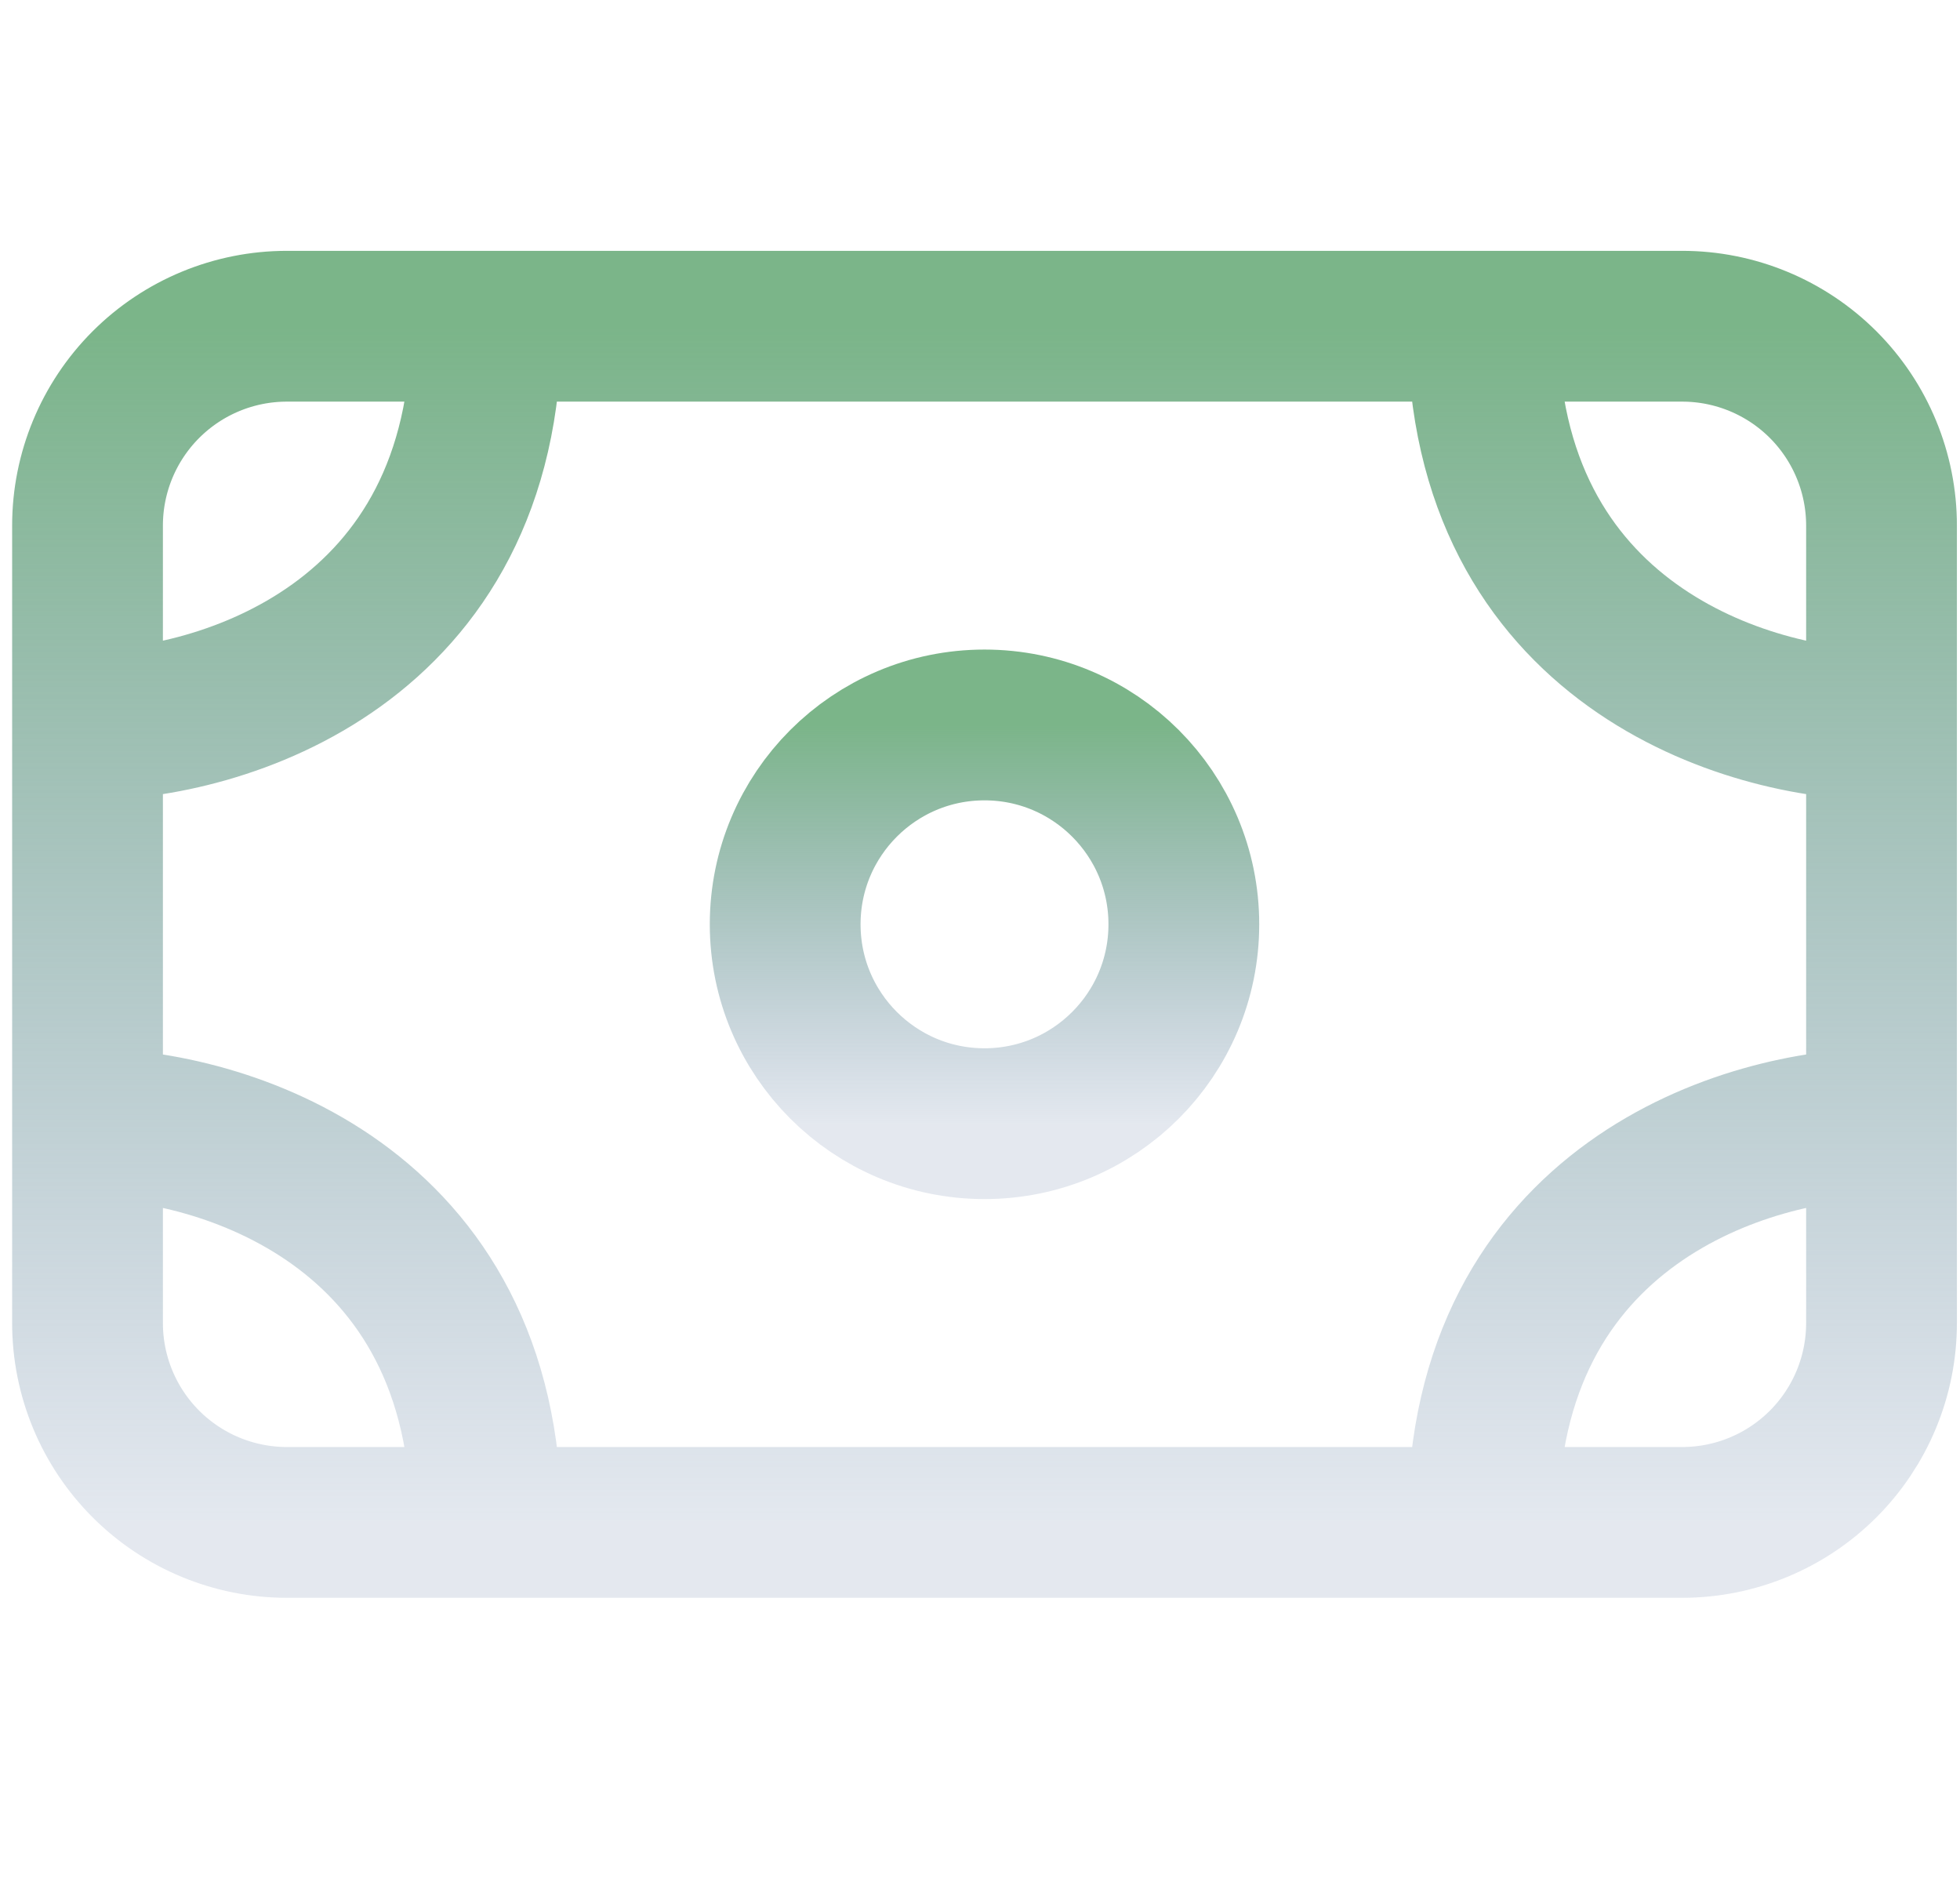
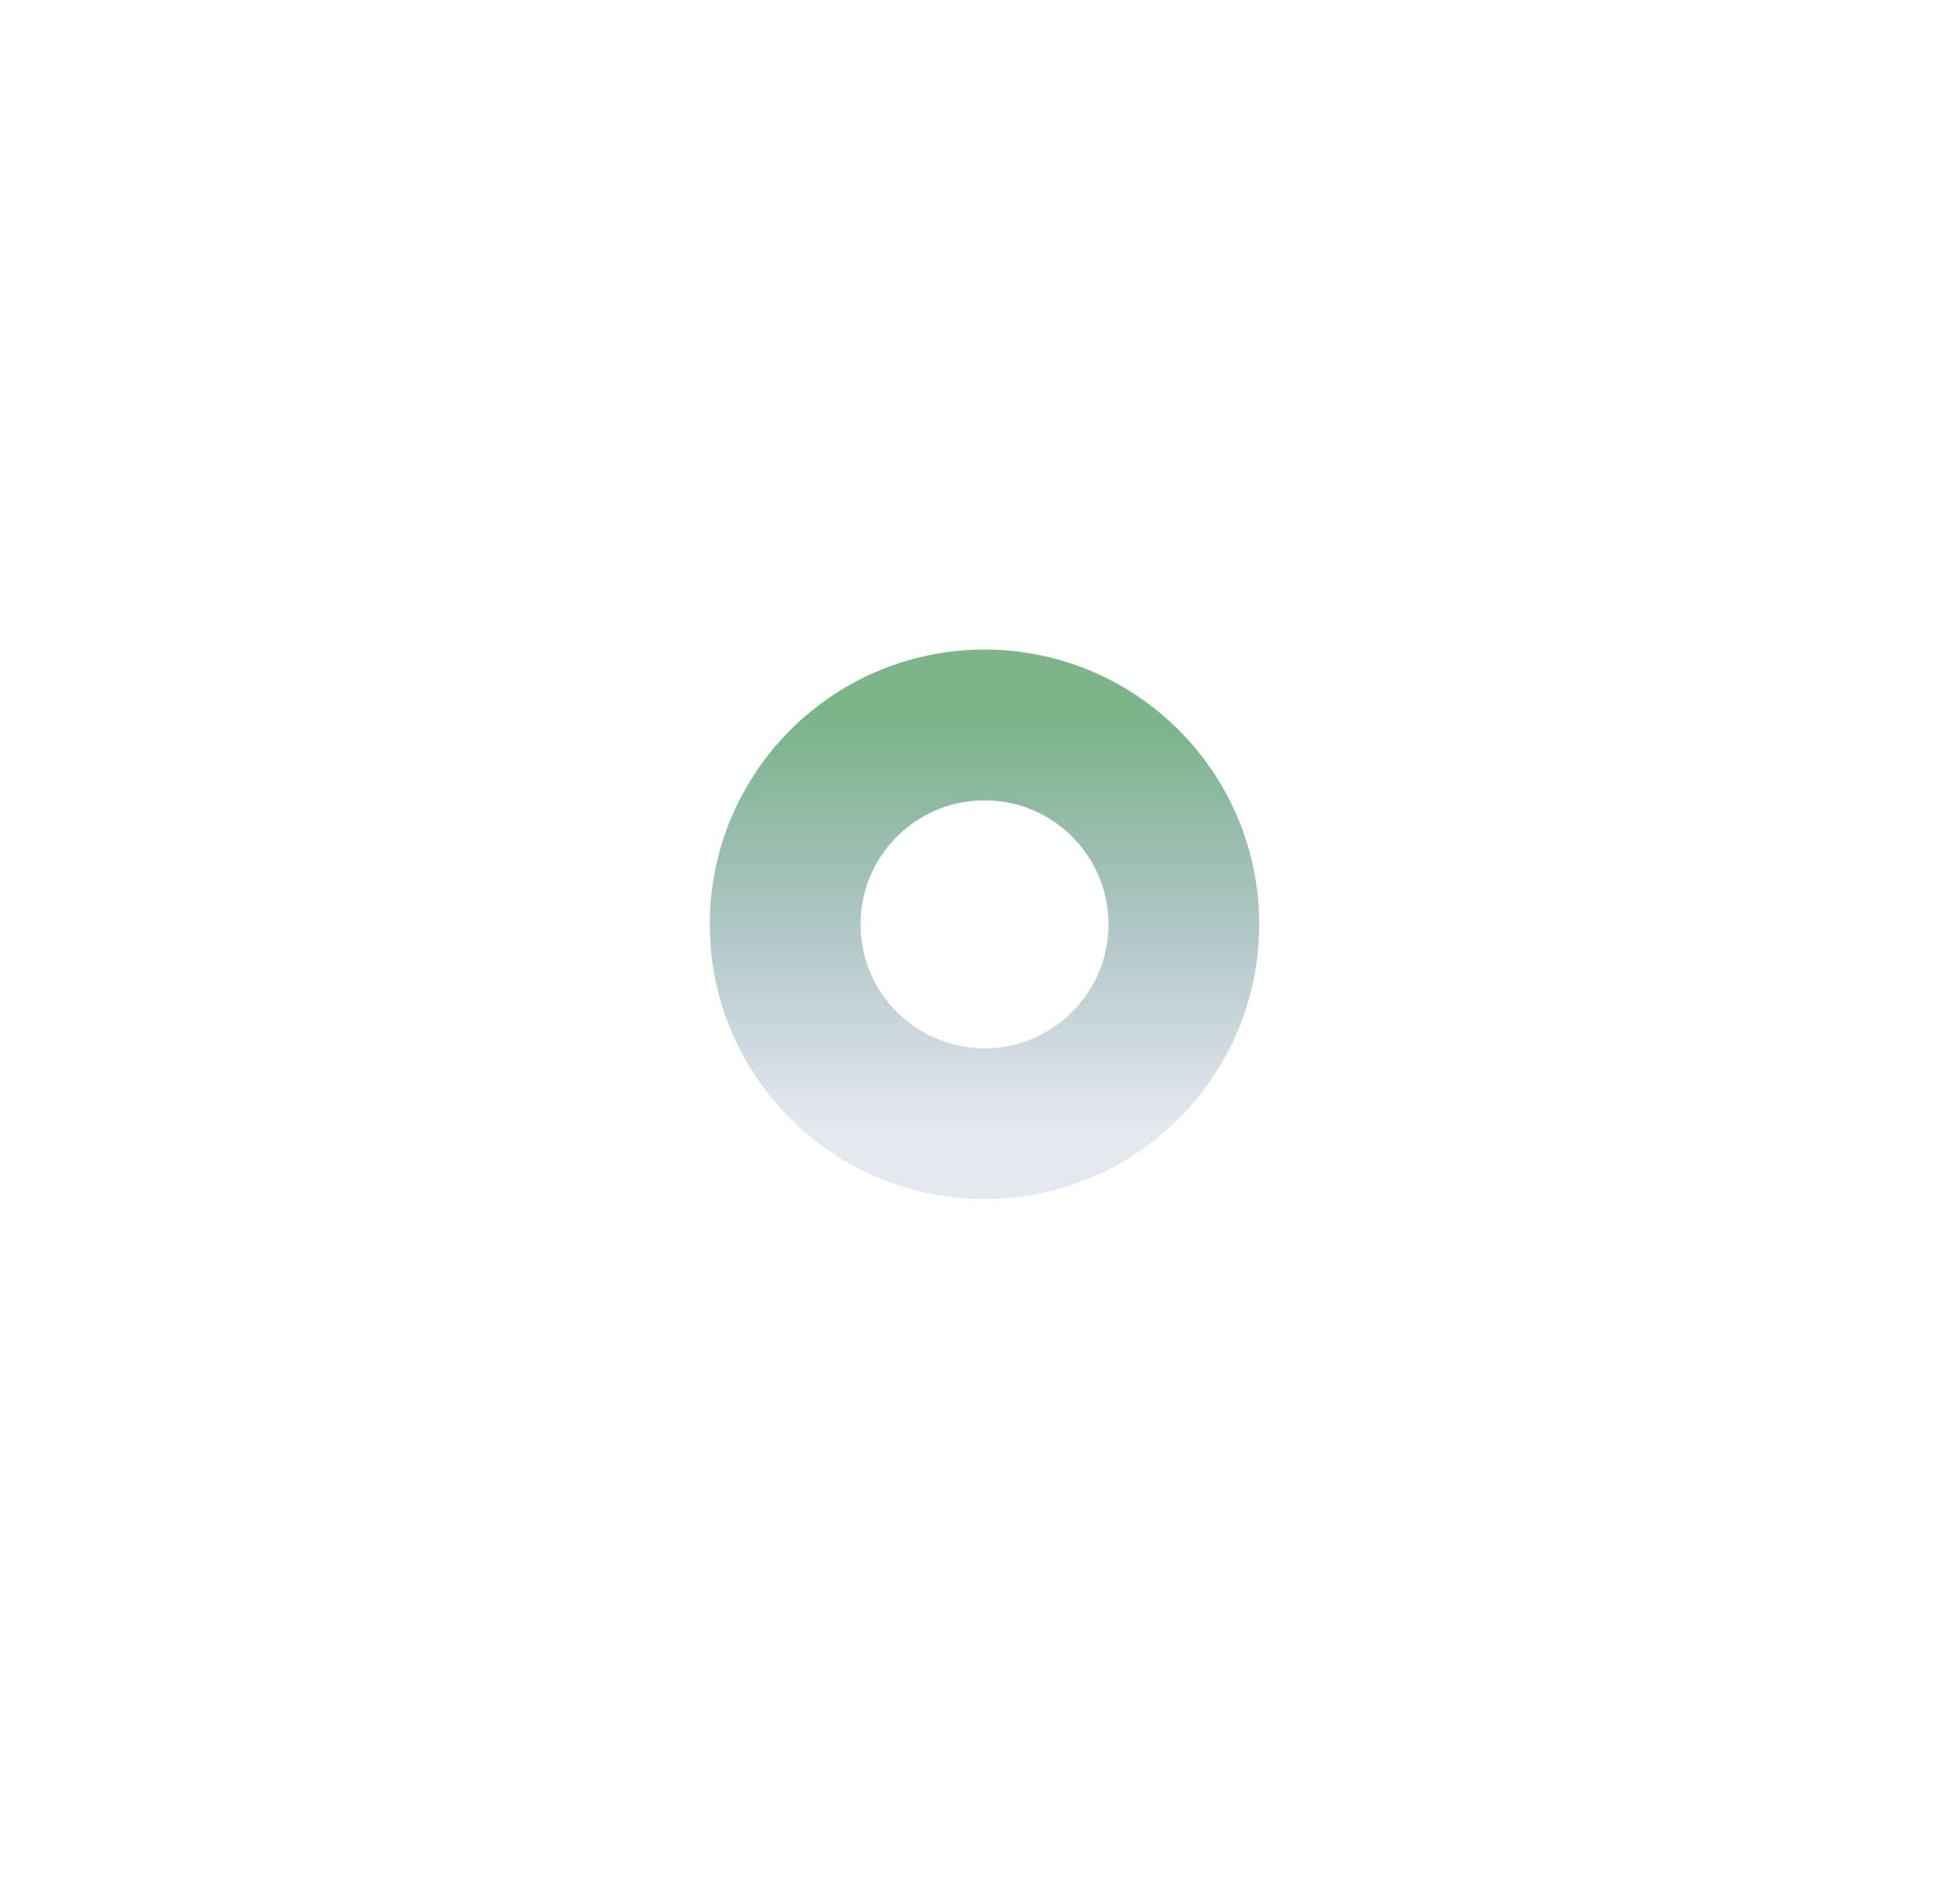
<svg xmlns="http://www.w3.org/2000/svg" width="130" height="125" viewBox="0 0 130 125" fill="none">
  <g id="majesticons:money-line">
    <g id="Group">
-       <path id="Vector" d="M5.805 48.077V34.856C5.805 31.349 7.198 27.987 9.677 25.507C12.156 23.028 15.519 21.635 19.026 21.635H32.247M5.805 48.077C14.617 48.077 32.247 42.789 32.247 21.635M5.805 48.077V74.519M32.247 21.635H98.353M5.805 74.519V87.74C5.805 91.247 7.198 94.61 9.677 97.089C12.156 99.569 15.519 100.962 19.026 100.962H32.247M5.805 74.519C14.617 74.519 32.247 79.808 32.247 100.962M124.795 48.077V34.856C124.795 31.349 123.402 27.987 120.923 25.507C118.443 23.028 115.08 21.635 111.574 21.635H98.353M124.795 48.077C115.983 48.077 98.353 42.789 98.353 21.635M124.795 48.077V74.519M124.795 74.519V87.74C124.795 91.247 123.402 94.61 120.923 97.089C118.443 99.569 115.08 100.962 111.574 100.962H98.353M124.795 74.519C115.983 74.519 98.353 79.808 98.353 100.962M98.353 100.962H32.247" stroke="url(#paint0_linear_2007_12402)" stroke-width="10" stroke-linecap="round" stroke-linejoin="round" />
      <path id="Vector_2" d="M65.299 74.519C72.601 74.519 78.52 68.6 78.52 61.298C78.52 53.996 72.601 48.077 65.299 48.077C57.997 48.077 52.078 53.996 52.078 61.298C52.078 68.6 57.997 74.519 65.299 74.519Z" stroke="url(#paint1_linear_2007_12402)" stroke-width="10" stroke-linecap="round" stroke-linejoin="round" />
    </g>
  </g>
  <defs>
    <linearGradient id="paint0_linear_2007_12402" x1="65.3" y1="21.635" x2="65.3" y2="100.962" gradientUnits="userSpaceOnUse">
      <stop stop-color="#7BB589" />
      <stop offset="1" stop-color="#768EB0" stop-opacity="0.2" />
    </linearGradient>
    <linearGradient id="paint1_linear_2007_12402" x1="65.299" y1="48.077" x2="65.299" y2="74.519" gradientUnits="userSpaceOnUse">
      <stop stop-color="#7BB589" />
      <stop offset="1" stop-color="#768EB0" stop-opacity="0.2" />
    </linearGradient>
  </defs>
</svg>